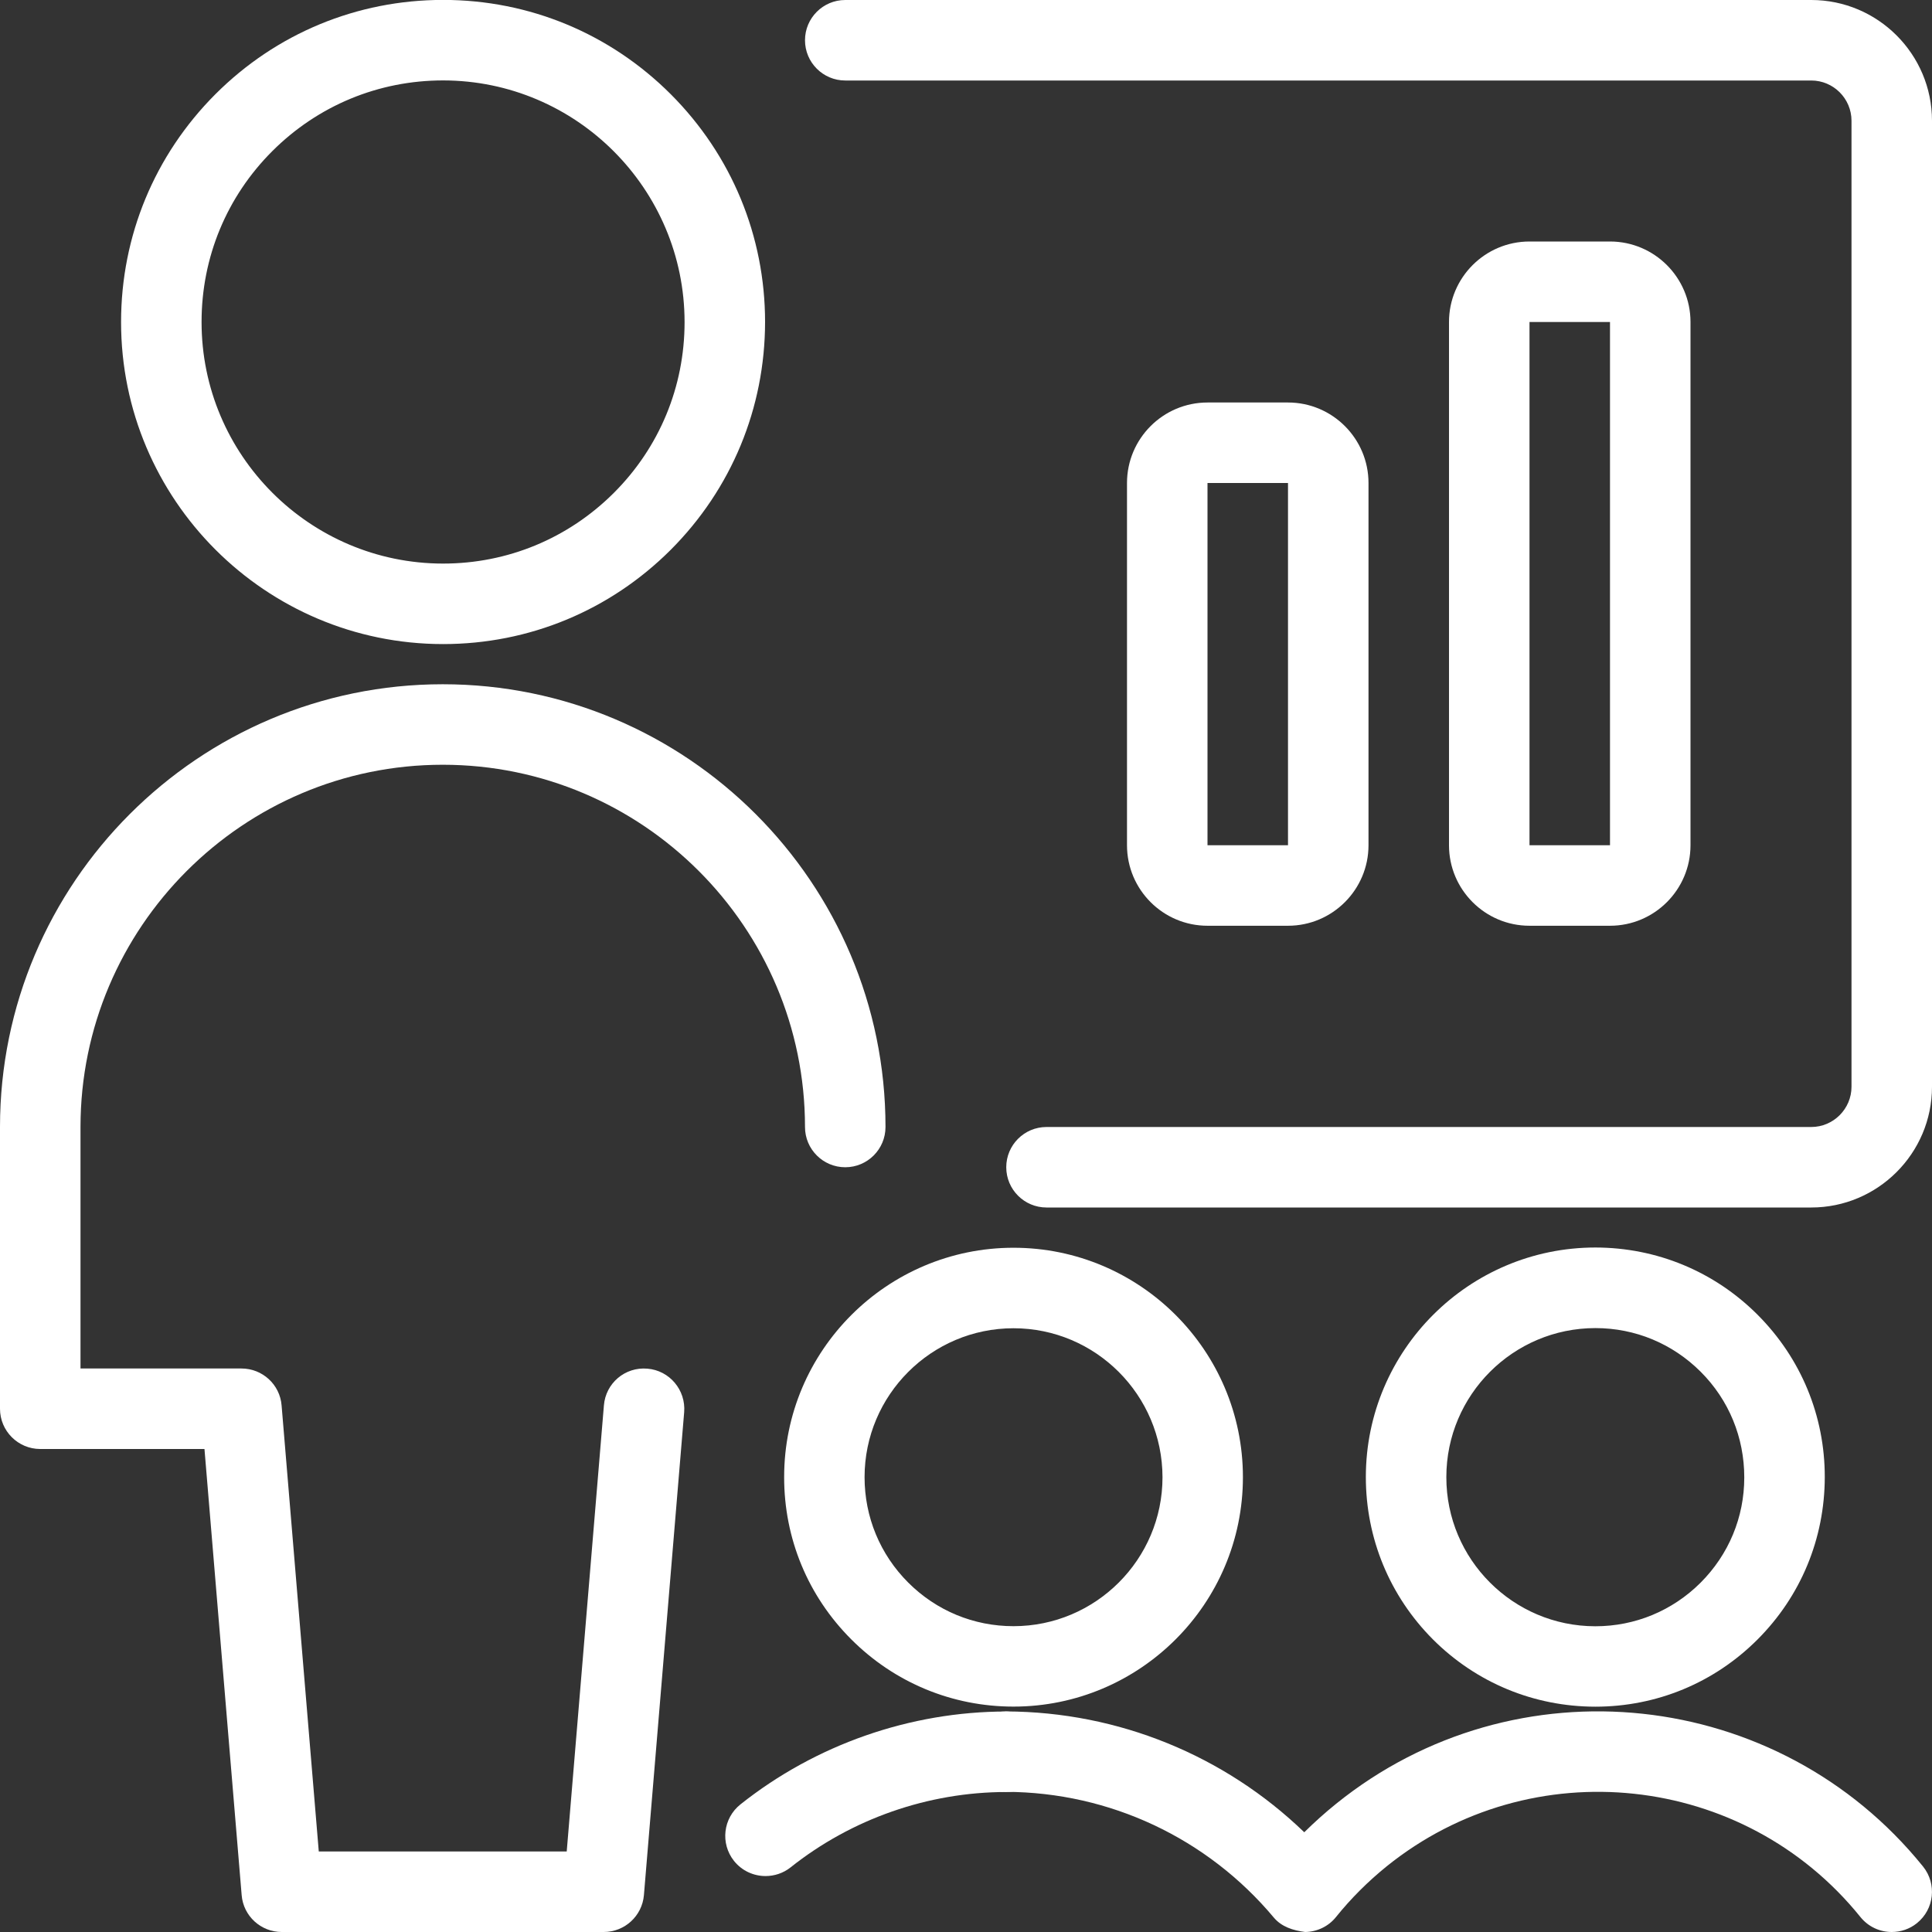
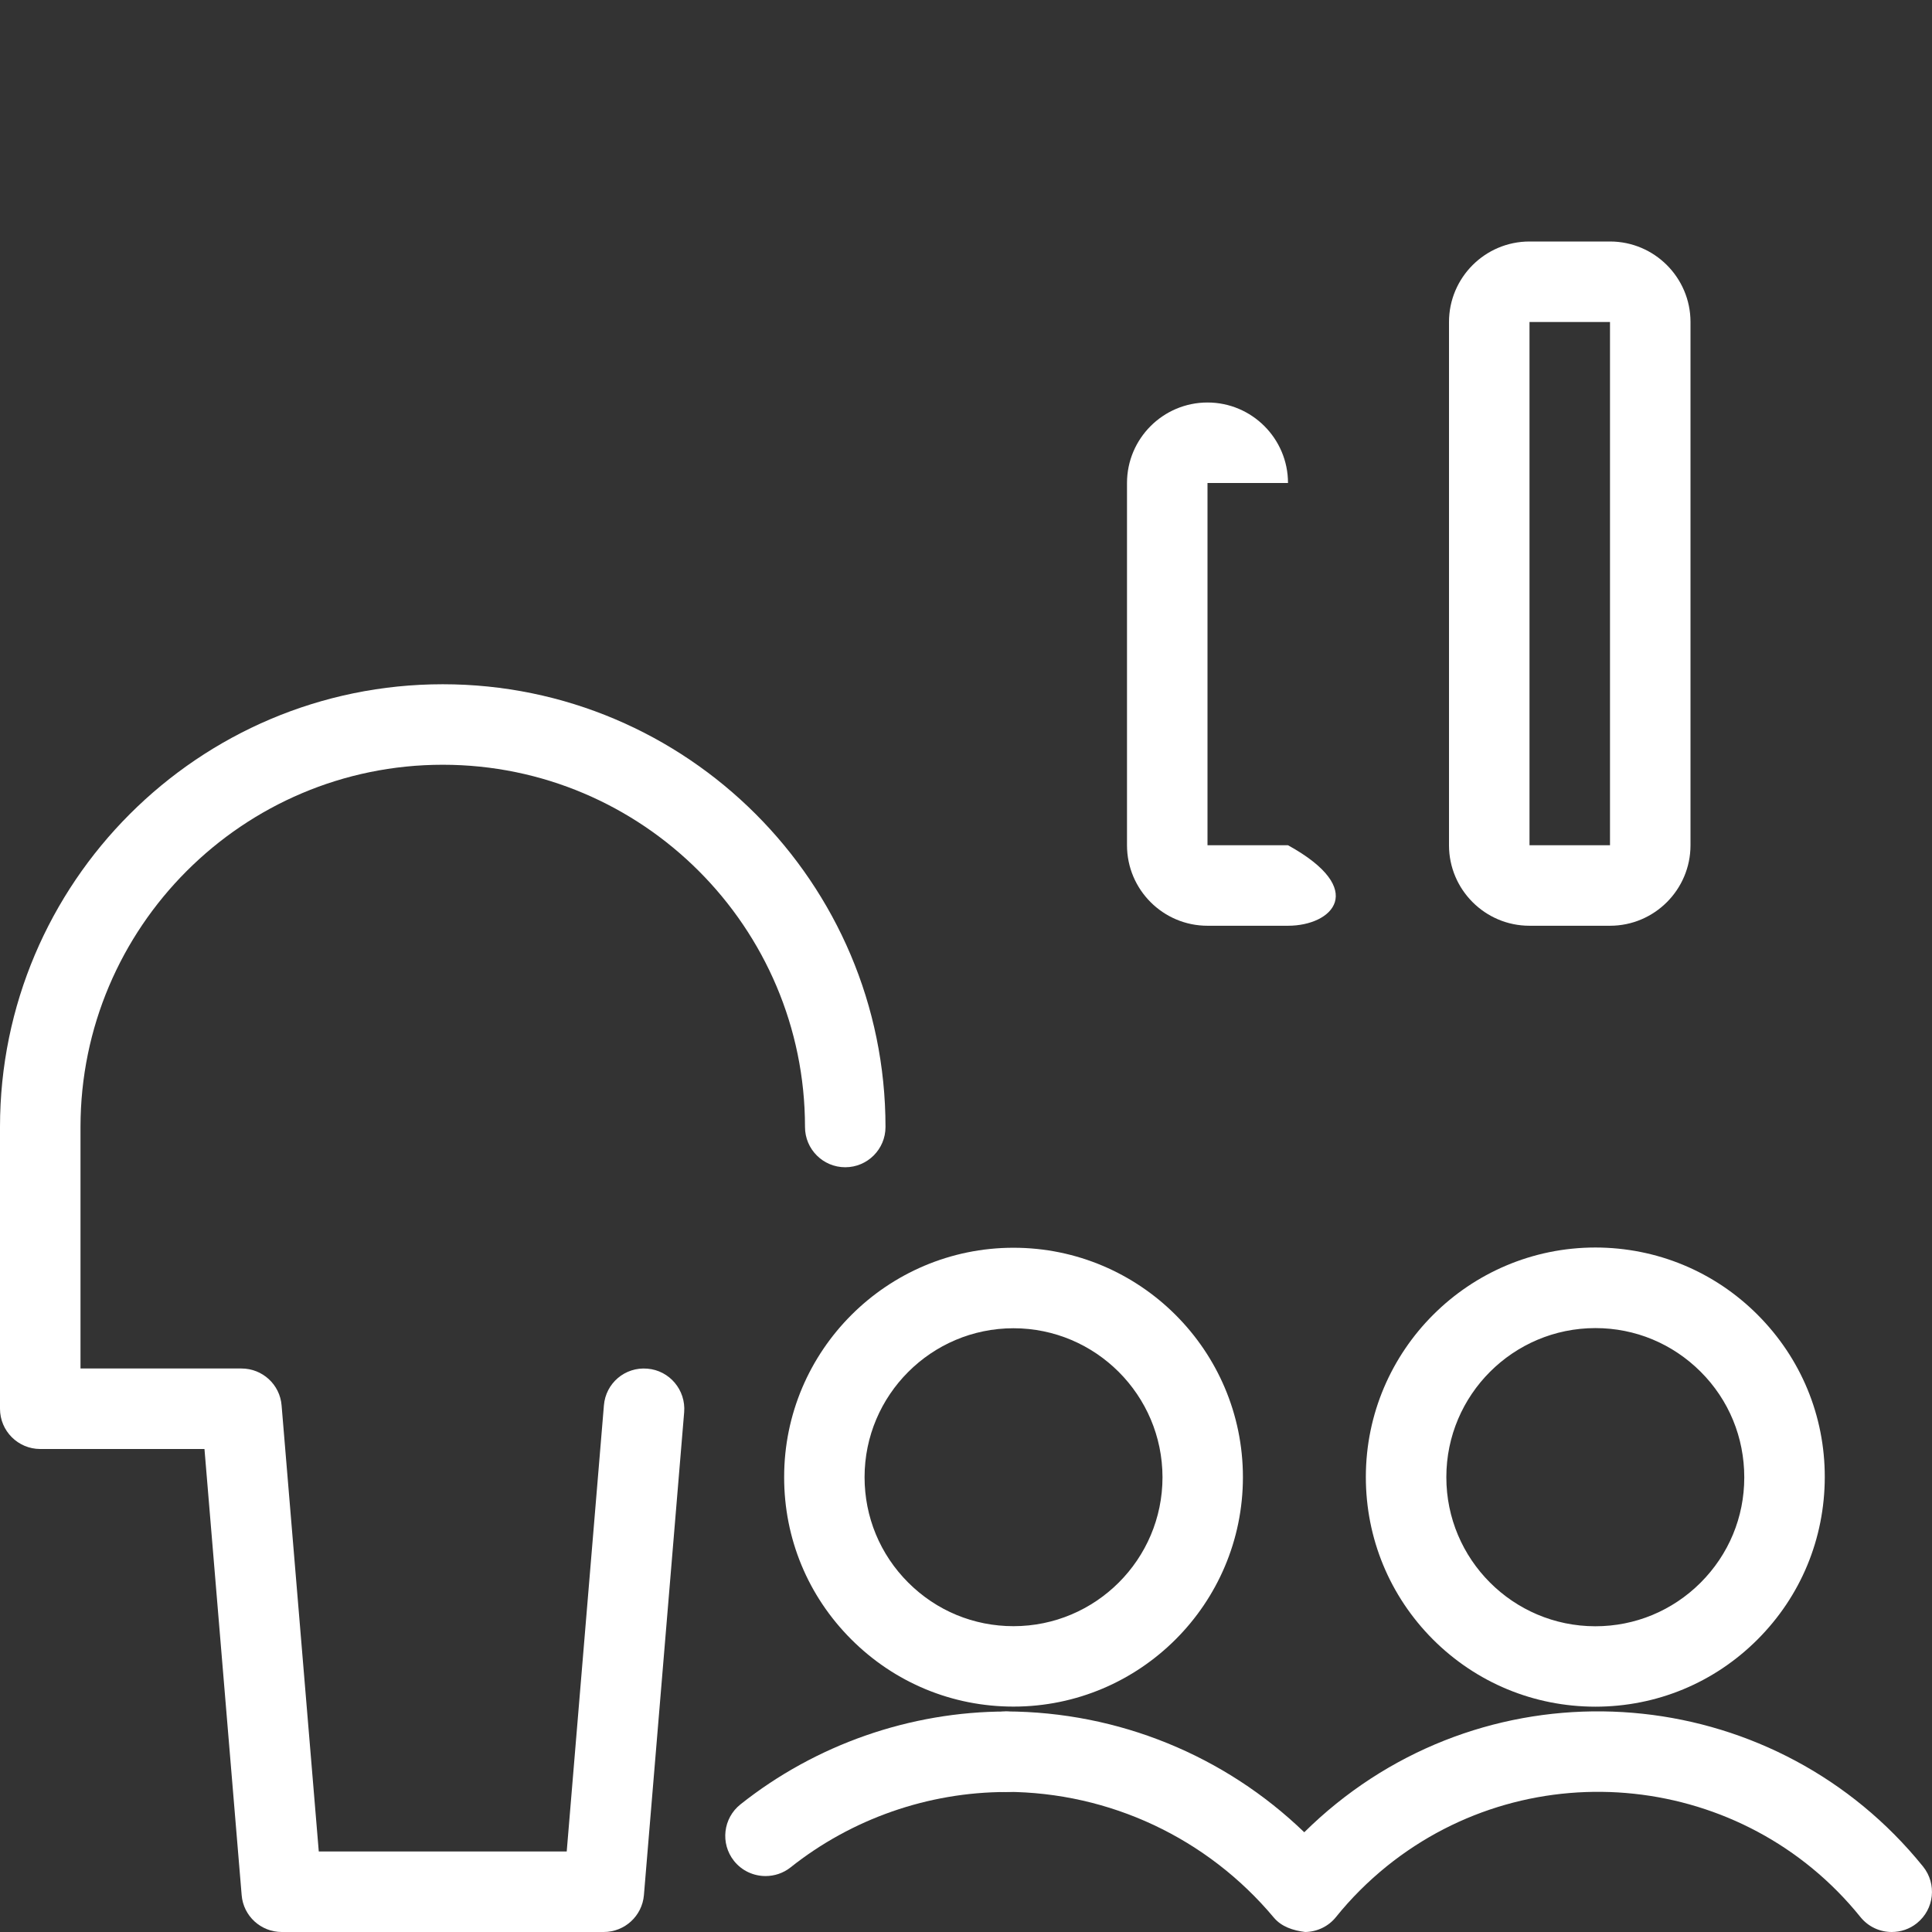
<svg xmlns="http://www.w3.org/2000/svg" version="1.1" id="Layer_1" x="0px" y="0px" viewBox="0 0 24 24" style="enable-background:new 0 0 24 24;" xml:space="preserve">
  <rect x="0" y="0" width="24" height="24" fill="#333333" stroke="none" />
  <style type="text/css">
	.st0{fill:#FFFFFF;}
</style>
-   <path class="st0" d="M22.5,15H13c-0.276,0-0.5-0.224-0.5-0.5S12.724,14,13,14h9.5c0.275,0,0.5-0.225,0.5-0.5  v-12C23,1.224,22.775,1,22.5,1h-12C10.224,1,10,0.776,10,0.5S10.224,0,10.5,0h12  C23.327,0,24,0.673,24,1.5v12C24,14.327,23.327,15,22.5,15z" />
  <path class="st0" d="M20,11.5h-1c-0.552,0-1-0.449-1-1V4c0-0.551,0.448-1,1-1h1c0.552,0,1,0.449,1,1v6.5  C21,11.051,20.552,11.5,20,11.5z M19,4v6.5h1V4H19z" />
  <path class="st0" d="M7.5,24h-4c-0.26,0-0.477-0.199-0.498-0.458L2.54,18H0.5  C0.224,18,0,17.776,0,17.5V14c0-3.033,2.467-5.5,5.5-5.5S11,10.967,11,14c0,0.276-0.224,0.5-0.5,0.5  S10,14.276,10,14c0-2.481-2.019-4.5-4.5-4.5S1,11.519,1,14v3h2  c0.26,0,0.477,0.199,0.498,0.458L3.96,23h3.08l0.462-5.542  c0.022-0.274,0.261-0.48,0.54-0.456c0.275,0.022,0.479,0.265,0.457,0.54l-0.5,6  C7.977,23.801,7.76,24,7.5,24z" />
-   <path class="st0" d="M5.504,8.001c-0,0-0,0-0.001,0  C3.297,8,1.503,6.206,1.504,4h0.5h-0.5c0-1.069,0.417-2.074,1.172-2.83  c0.755-0.755,1.759-1.171,2.828-1.171c0,0,0,0,0.001,0  c1.069,0,2.073,0.417,2.828,1.172C9.088,1.927,9.504,2.932,9.504,4  C9.503,5.069,9.087,6.074,8.332,6.83C7.576,7.585,6.572,8.001,5.504,8.001z   M5.504,0.999c-0.801,0-1.554,0.312-2.121,0.878  C2.816,2.443,2.504,3.197,2.504,3.998V4C2.503,5.654,3.849,7,5.503,7.001  c0,0,0,0,0.001,0c0.801,0,1.554-0.312,2.121-0.878  c0.567-0.566,0.879-1.32,0.879-2.121c0-1.655-1.345-3.002-2.999-3.003  C5.504,0.999,5.504,0.999,5.504,0.999z" />
-   <path class="st0" d="M16,11.5h-1c-0.552,0-1-0.449-1-1V6c0-0.551,0.448-1,1-1h1c0.552,0,1,0.449,1,1v4.5  C17,11.051,16.552,11.5,16,11.5z M15,6v4.5h1V6H15z" />
+   <path class="st0" d="M16,11.5h-1c-0.552,0-1-0.449-1-1V6c0-0.551,0.448-1,1-1c0.552,0,1,0.449,1,1v4.5  C17,11.051,16.552,11.5,16,11.5z M15,6v4.5h1V6H15z" />
  <path class="st0" d="M12.59,21.2c-0.761,0-1.477-0.297-2.015-0.835  c-0.539-0.539-0.835-1.254-0.834-2.016l0,0l0,0C9.74,16.778,11.019,15.5,12.59,15.5  c1.572,0,2.85,1.278,2.85,2.85C15.44,19.922,14.162,21.2,12.59,21.2z   M12.59,16.5c-1.02,0-1.85,0.83-1.85,1.85l0,0c0,0.494,0.192,0.959,0.542,1.309  c0.35,0.35,0.814,0.542,1.308,0.542c1.021,0,1.851-0.83,1.851-1.85  C14.44,17.33,13.61,16.5,12.59,16.5z M10.24,18.35H10.25H10.24z" />
  <path class="st0" d="M19.818,21.201c-0.001,0-0.002,0-0.002,0  c-0.762-0.001-1.478-0.298-2.016-0.836c-0.537-0.539-0.833-1.255-0.833-2.016  v-0.003c0.001-1.571,1.28-2.849,2.852-2.849  c0.762,0.001,1.478,0.298,2.015,0.836c0.538,0.539,0.835,1.255,0.834,2.016  c-0.001,0.765-0.298,1.48-0.836,2.018C21.294,20.905,20.579,21.201,19.818,21.201  z M19.819,16.498c-1.021,0-1.851,0.829-1.852,1.849v0.003  c-0.001,1.021,0.829,1.851,1.849,1.852c0.001,0,0.001,0,0.002,0  c0.493,0,0.957-0.192,1.307-0.541c0.35-0.35,0.543-0.813,0.543-1.308  c0-0.497-0.191-0.962-0.541-1.312S20.313,16.498,19.819,16.498z M17.468,18.35  h0.01H17.468z" />
  <path class="st0" d="M23.5,24c-0.146,0-0.29-0.063-0.39-0.187  c-1.448-1.795-4.088-2.076-5.884-0.629c-0.232,0.188-0.444,0.399-0.629,0.629  C16.504,23.93,16.362,23.998,16.213,24c-0.15-0.019-0.292-0.064-0.389-0.179  c-0.826-0.987-2.038-1.557-3.326-1.562C12.222,22.259,11.999,22.034,12,21.758  c0.001-0.275,0.225-0.498,0.5-0.498c0,0,0.001,0,0.002,0  c1.392,0.006,2.711,0.547,3.7,1.501c0.126-0.124,0.258-0.243,0.396-0.354  c2.226-1.796,5.494-1.446,7.291,0.78c0.173,0.215,0.14,0.529-0.076,0.703  C23.722,23.964,23.61,24,23.5,24z" />
  <path class="st0" d="M9.51,23.305c-0.147,0-0.293-0.064-0.392-0.188  c-0.172-0.217-0.136-0.531,0.081-0.703c0.934-0.742,2.106-1.152,3.301-1.153H12.5  c0.276,0,0.5,0.224,0.5,0.5c0,0.275-0.224,0.5-0.5,0.5  c-0.97,0.001-1.921,0.333-2.68,0.937C9.729,23.27,9.619,23.305,9.51,23.305z" />
</svg>